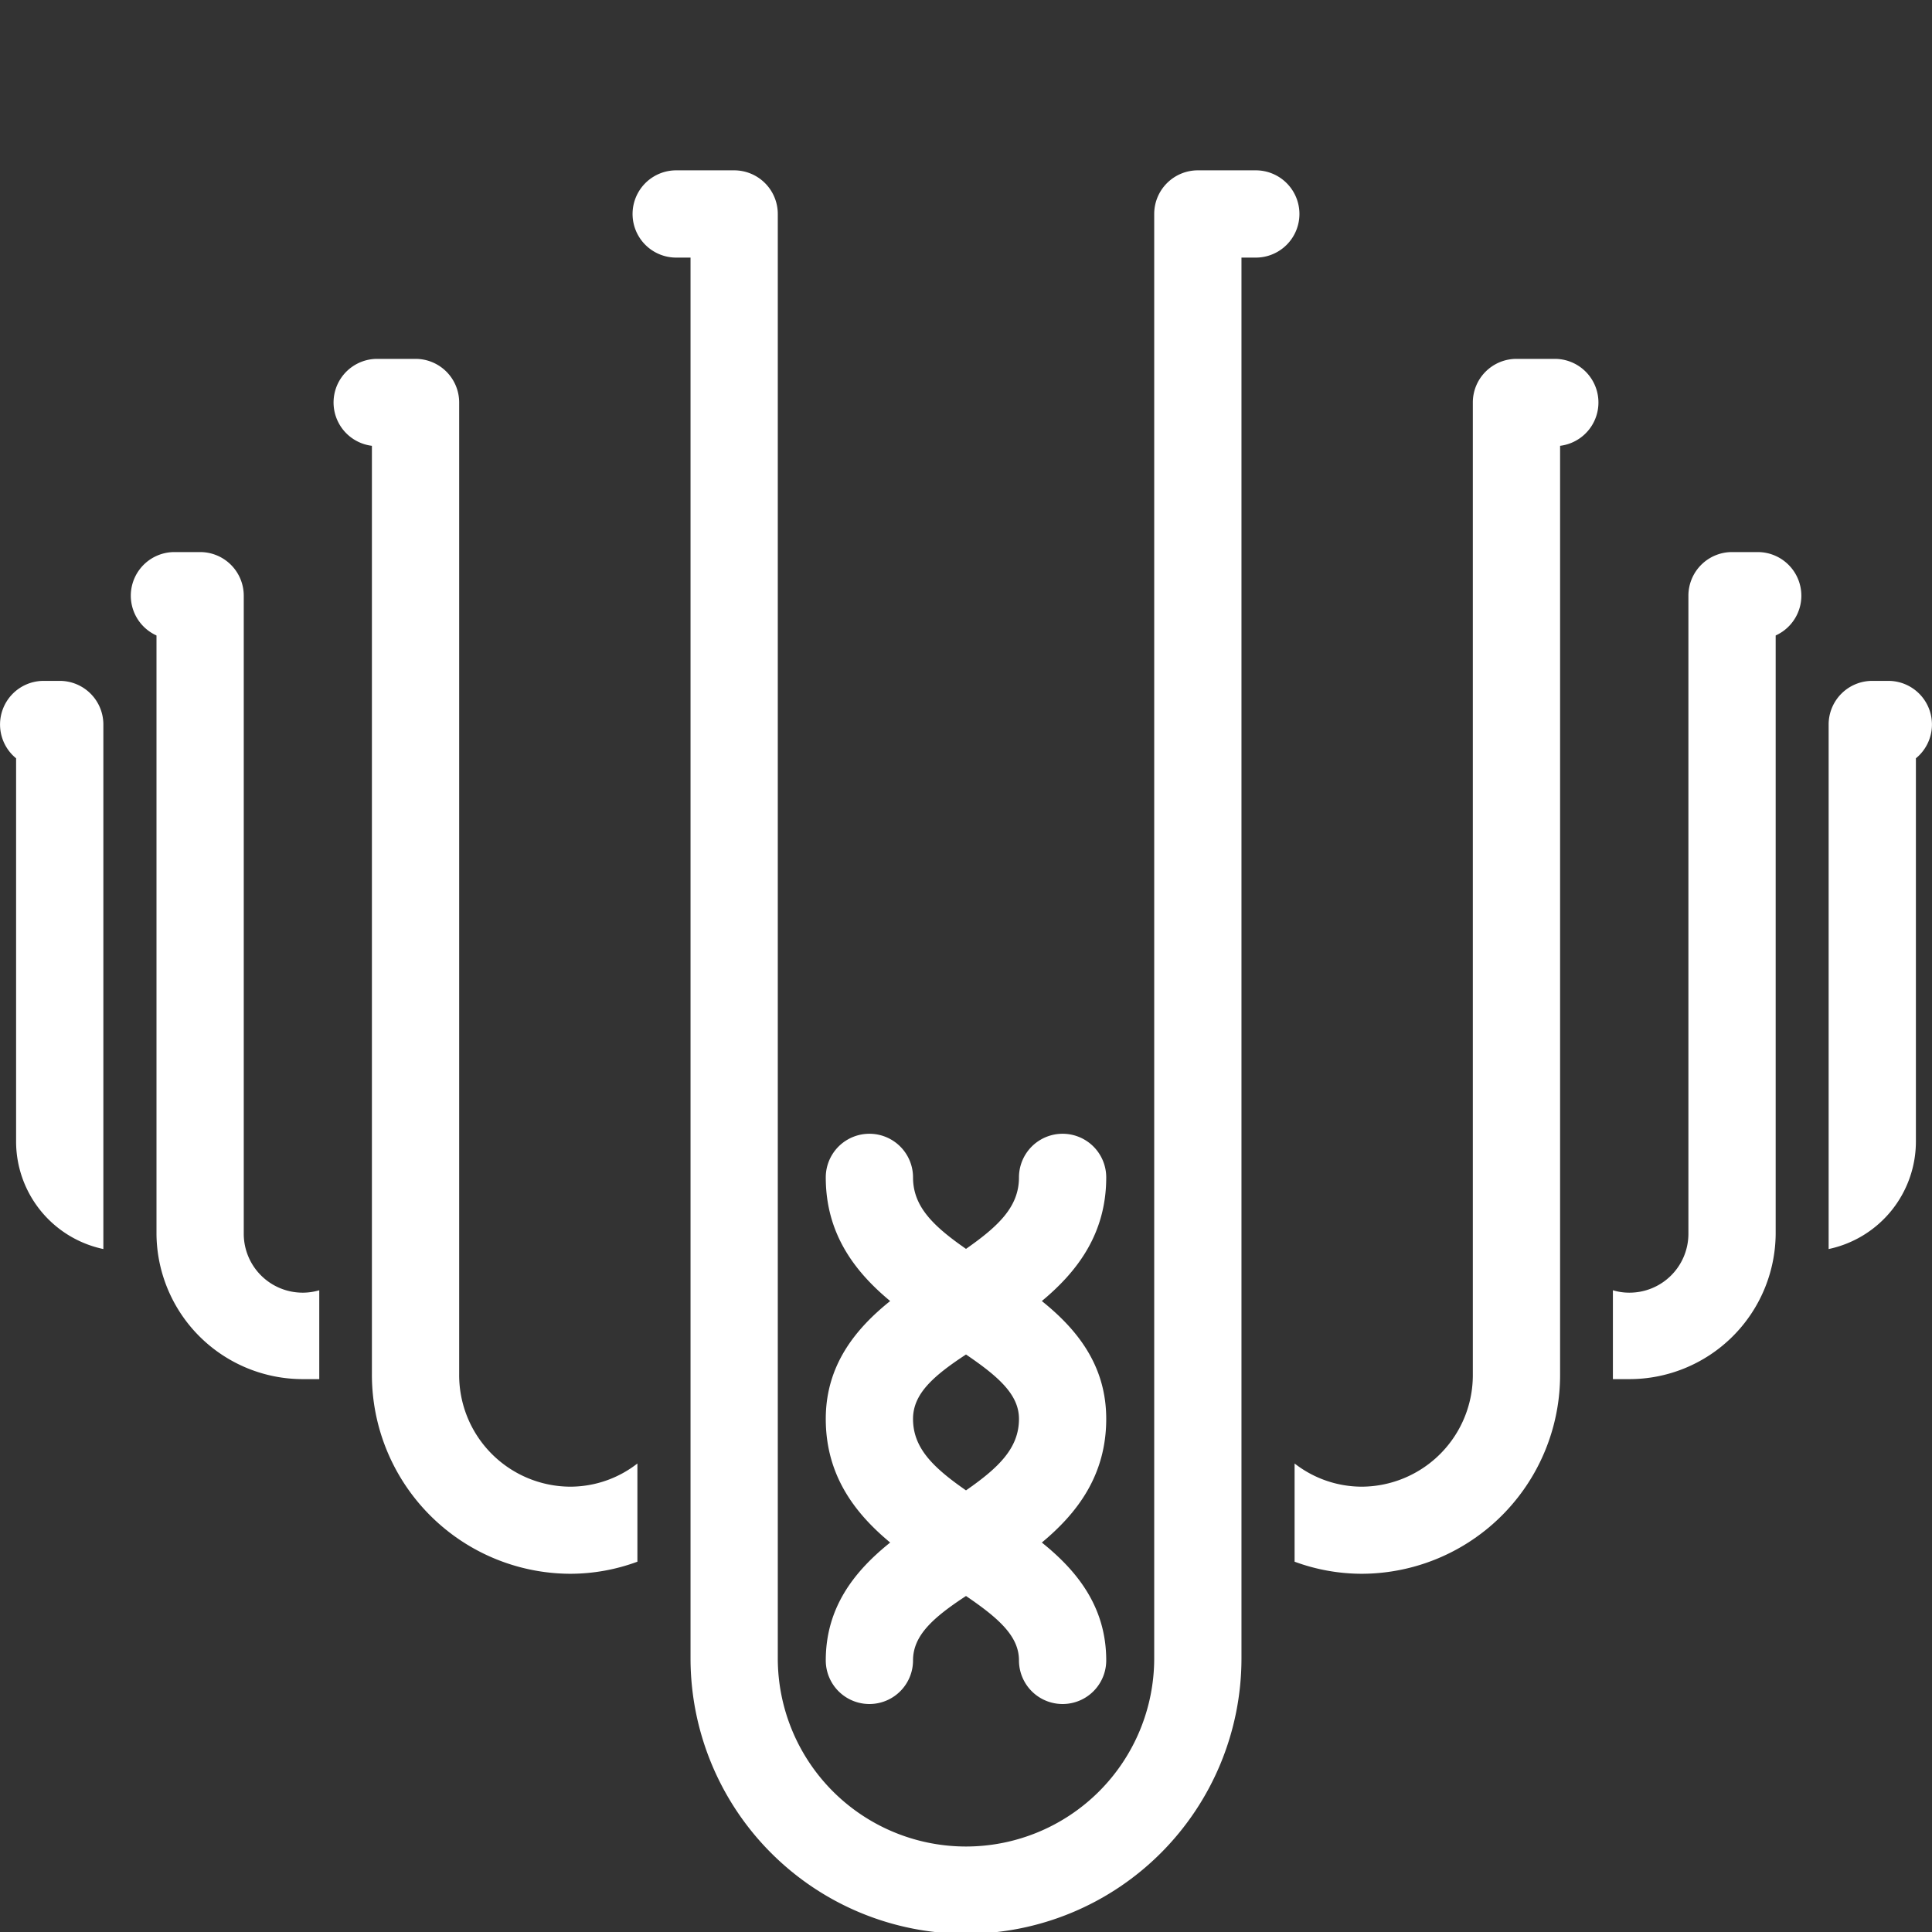
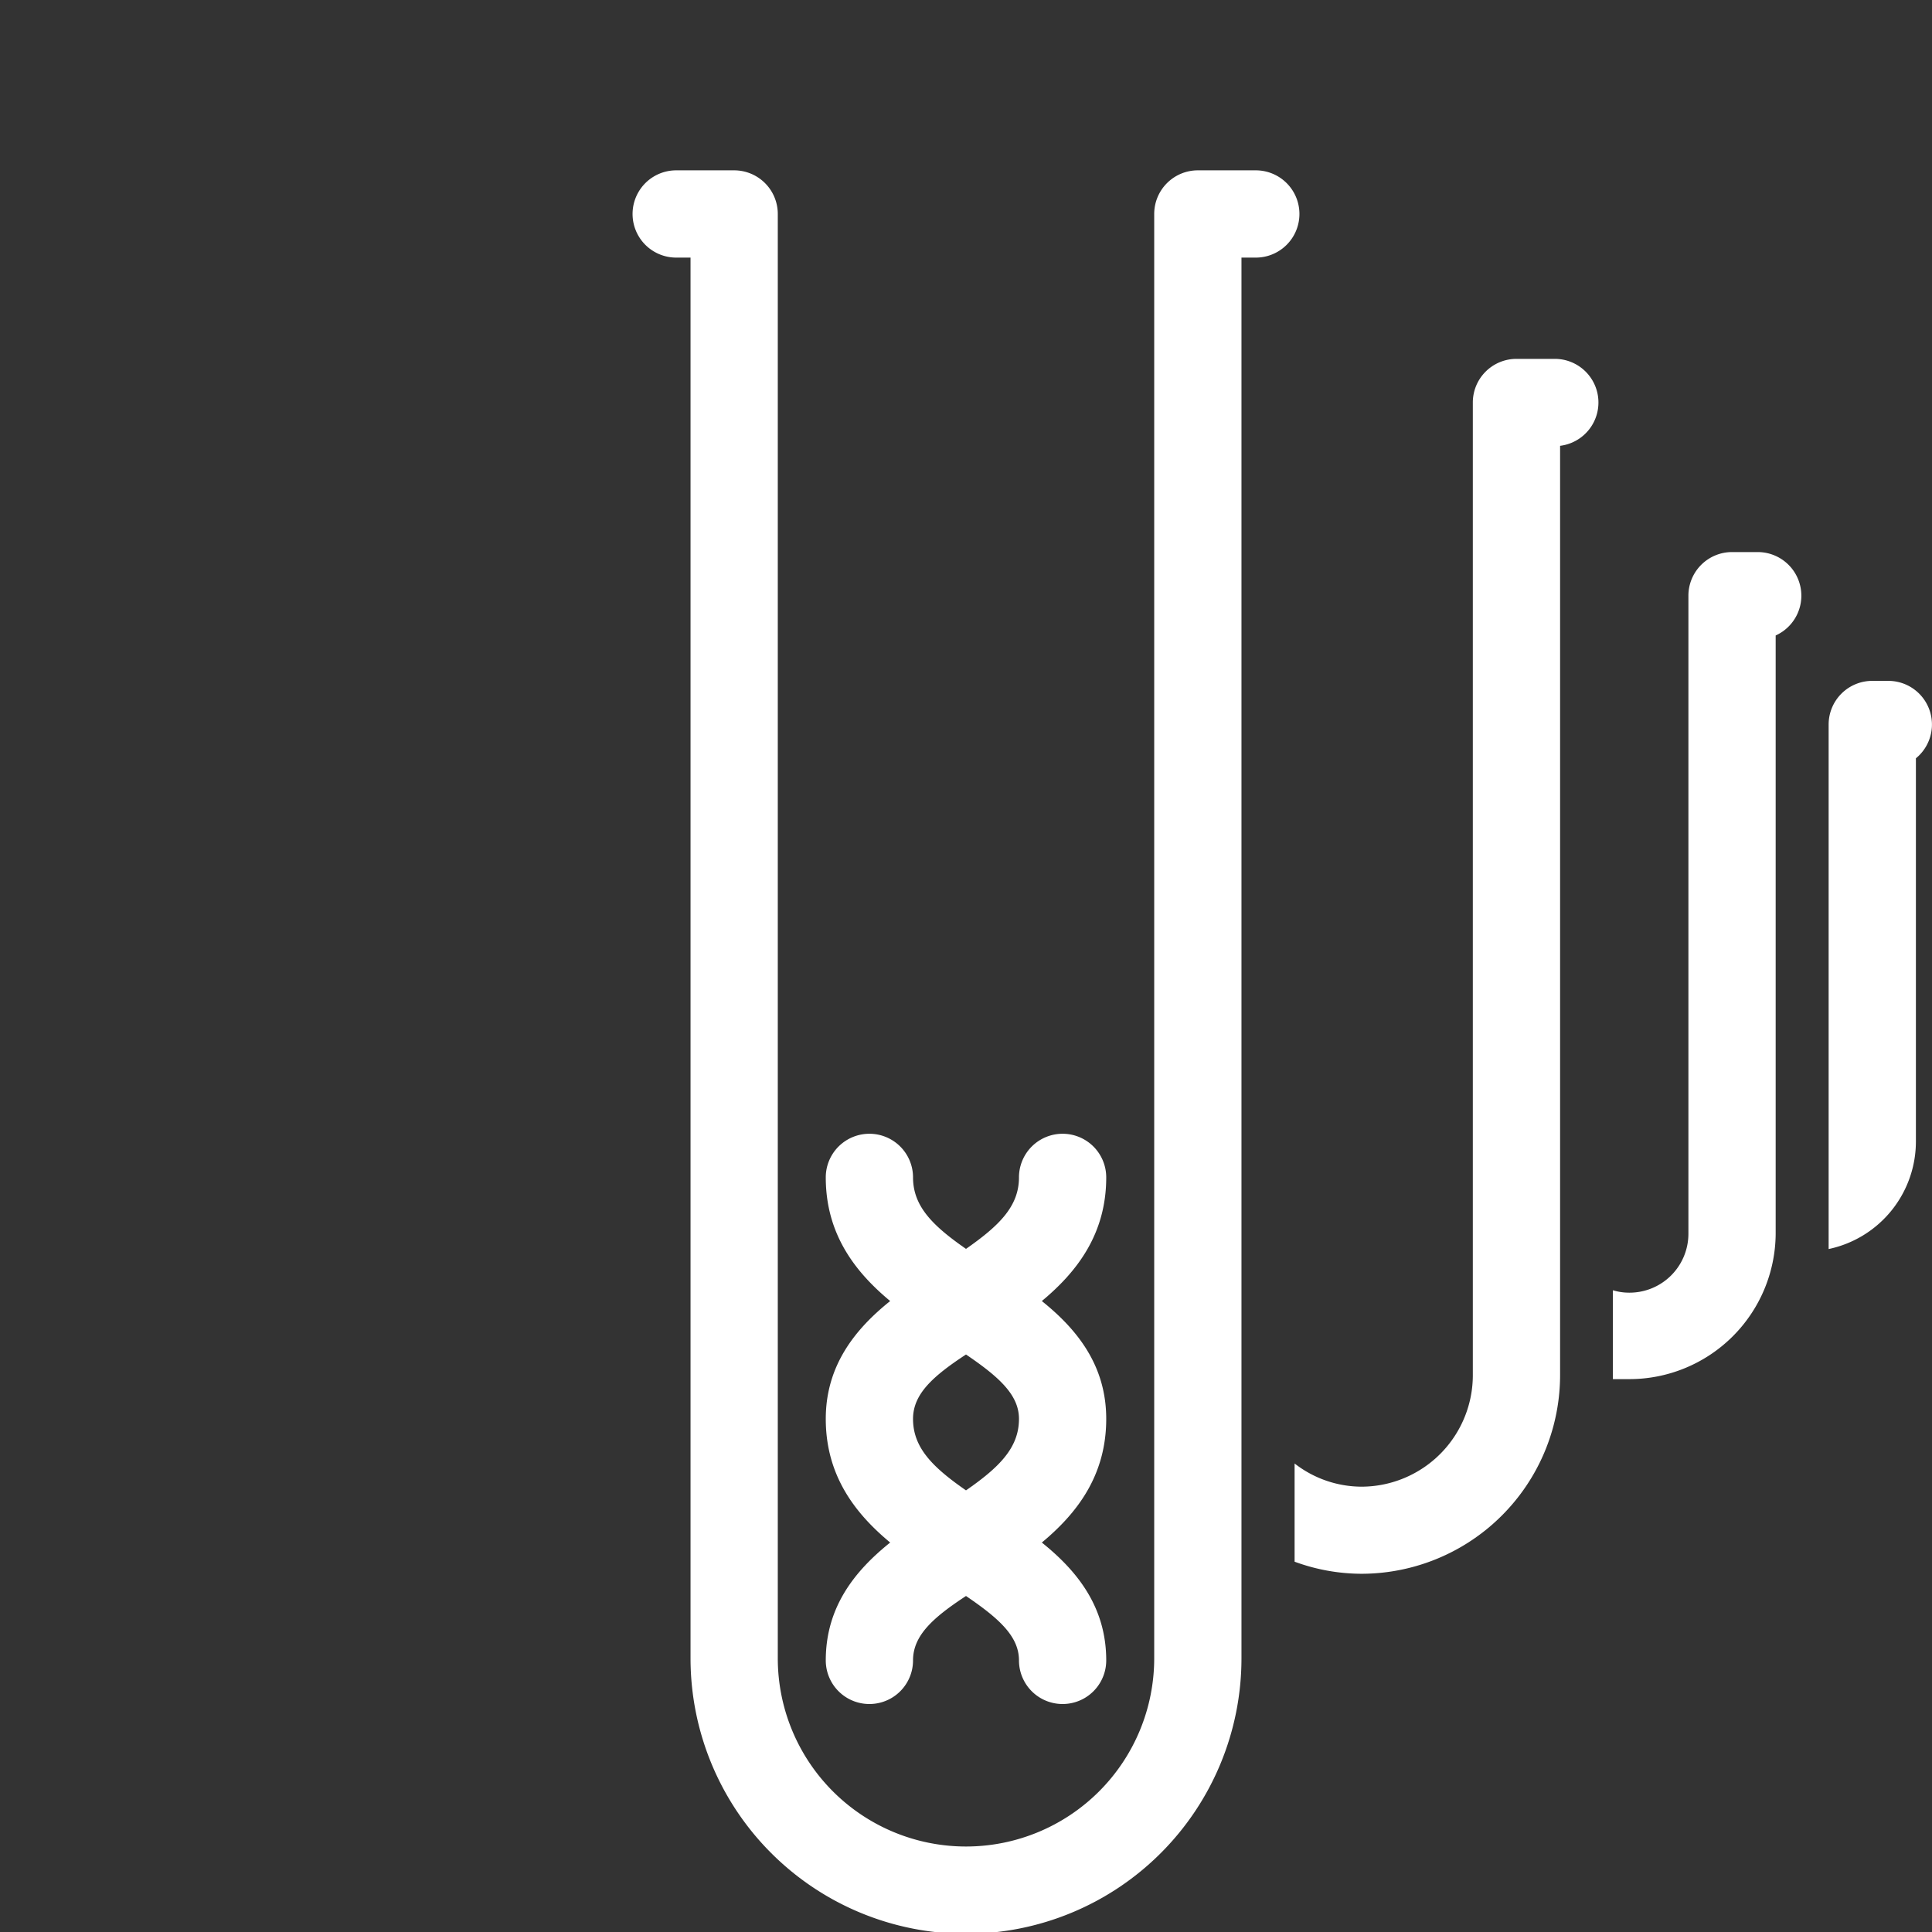
<svg xmlns="http://www.w3.org/2000/svg" id="solids_for_export_" data-name="solids (for export)" viewBox="0 0 120 120">
  <rect x="0" y="0" width="120" height="120" fill="#333333" stroke="none" />
  <defs>
    <style>.cls-1{fill:#fff;}</style>
  </defs>
  <path class="cls-1" d="M78,10.58H74.4a2.71,2.71,0,0,0-2.71,2.71V103a11.69,11.69,0,0,1-23.38,0V13.29a2.71,2.71,0,0,0-2.71-2.71H42A2.71,2.71,0,0,0,42,16h.89v87a17.11,17.11,0,0,0,34.22,0V16H78a2.71,2.71,0,0,0,0-5.42Z" />
  <path class="cls-1" d="M51.29,103.13a2.71,2.71,0,0,0,5.42,0c0-1.54,1.23-2.65,3.29-4,2.06,1.4,3.29,2.51,3.29,4a2.71,2.71,0,0,0,5.42,0c0-3.34-1.83-5.58-4-7.32,2.18-1.81,4-4.16,4-7.68,0-3.34-1.83-5.58-4-7.32,2.18-1.81,4-4.16,4-7.68a2.71,2.71,0,0,0-5.42,0c0,1.8-1.23,3-3.29,4.44-2.06-1.43-3.29-2.64-3.29-4.44a2.71,2.71,0,0,0-5.42,0c0,3.52,1.82,5.87,4,7.68-2.17,1.74-4,4-4,7.32,0,3.52,1.82,5.87,4,7.68C53.12,97.55,51.29,99.79,51.29,103.13ZM60,92.57c-2.06-1.43-3.29-2.64-3.29-4.44,0-1.54,1.23-2.65,3.29-4,2.06,1.4,3.29,2.51,3.29,4C63.29,89.93,62.06,91.14,60,92.57Z" />
  <path class="cls-1" d="M96.59,22.29h-2.4A2.71,2.71,0,0,0,91.48,25V85.34a6.93,6.93,0,0,1-6.89,7,6.8,6.8,0,0,1-4.18-1.44V97a12.1,12.1,0,0,0,4.18.75A12.35,12.35,0,0,0,96.9,85.34V27.69a2.71,2.71,0,0,0-.31-5.4Z" />
  <path class="cls-1" d="M109.18,34.29h-1.6A2.71,2.71,0,0,0,104.87,37V76.66a3.66,3.66,0,0,1-3.69,3.63,3.45,3.45,0,0,1-1-.15v5.52c.32,0,.64,0,1,0a9.09,9.09,0,0,0,9.11-9V39.47a2.71,2.71,0,0,0-1.11-5.18Z" />
  <path class="cls-1" d="M117.29,42.29h-1A2.71,2.71,0,0,0,113.58,45V77.58A6.83,6.83,0,0,0,119,70.86V47.1a2.71,2.71,0,0,0-1.71-4.81Z" />
-   <path class="cls-1" d="M23.41,22.29h2.4A2.71,2.71,0,0,1,28.52,25V85.34a6.93,6.93,0,0,0,6.89,7,6.78,6.78,0,0,0,4.18-1.44V97a12.06,12.06,0,0,1-4.18.75A12.36,12.36,0,0,1,23.1,85.34V27.69a2.71,2.71,0,0,1,.31-5.4Z" />
-   <path class="cls-1" d="M10.83,34.29h1.6A2.71,2.71,0,0,1,15.14,37V76.66a3.66,3.66,0,0,0,3.69,3.63,3.58,3.58,0,0,0,1-.15v5.52c-.33,0-.65,0-1,0a9.09,9.09,0,0,1-9.11-9V39.47a2.71,2.71,0,0,1,1.11-5.18Z" />
-   <path class="cls-1" d="M2.71,42.29h1A2.71,2.71,0,0,1,6.42,45V77.58A6.83,6.83,0,0,1,1,70.86V47.1a2.71,2.71,0,0,1,1.71-4.81Z" />
</svg>